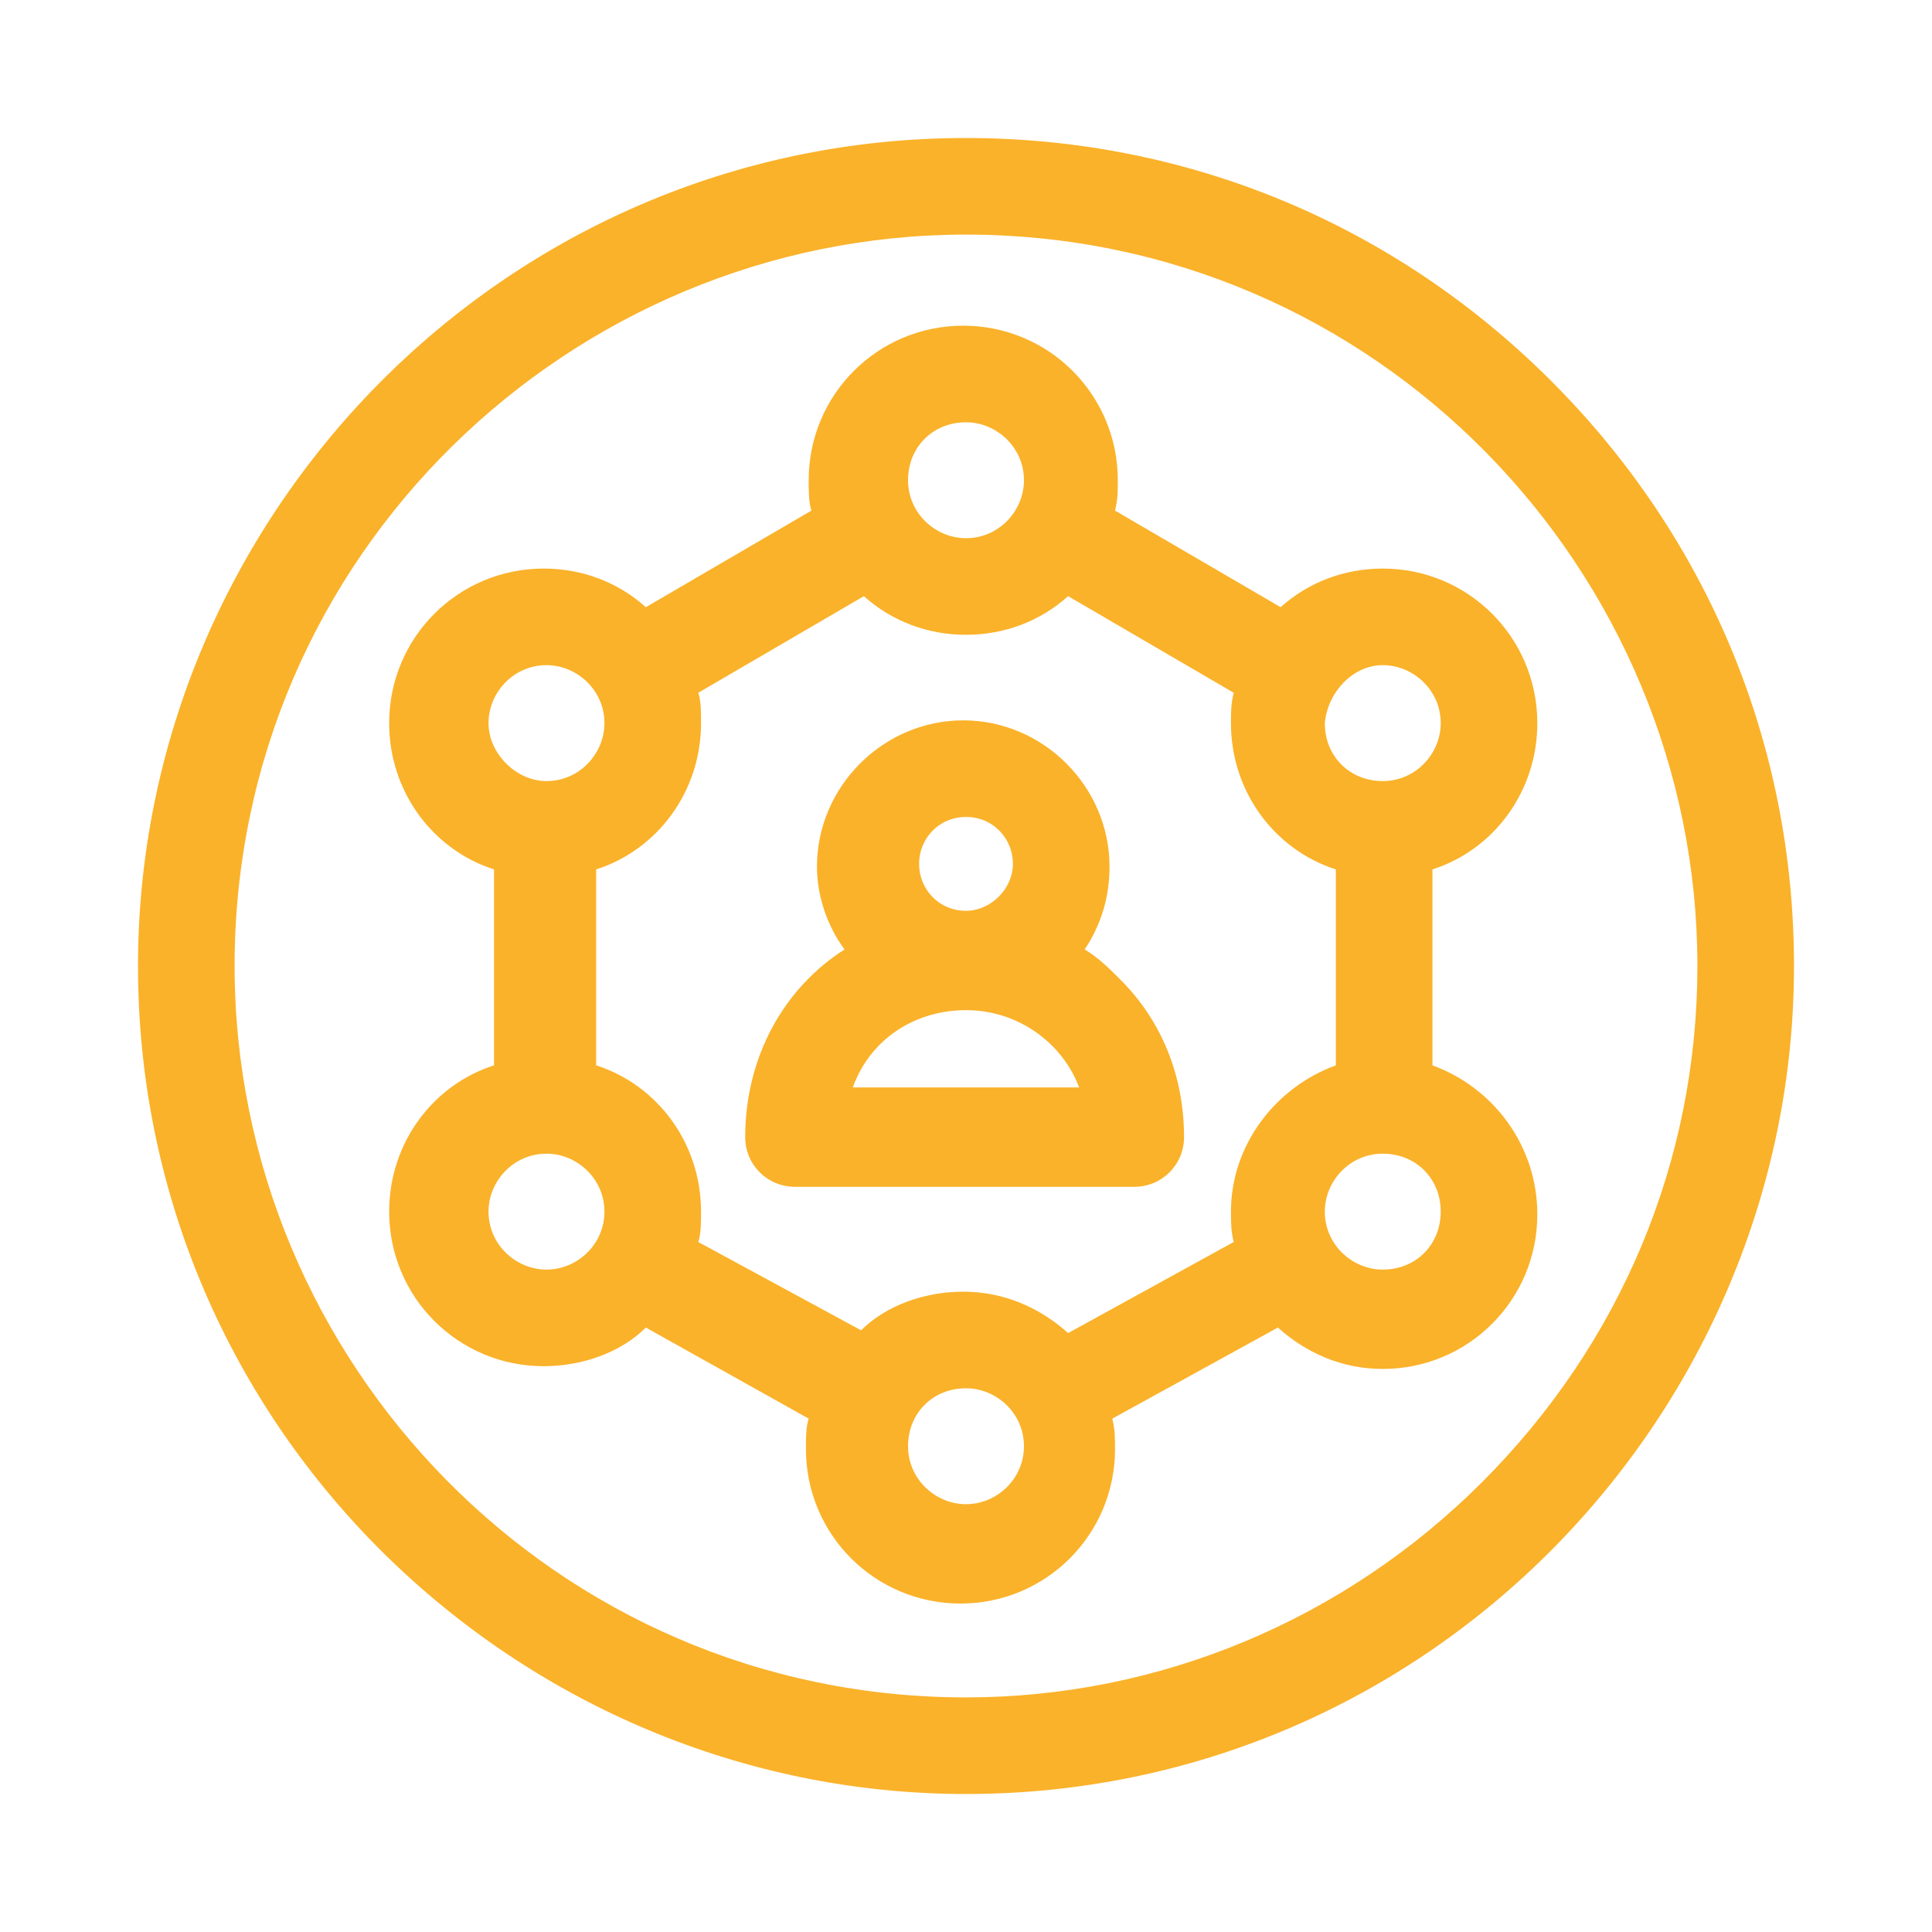
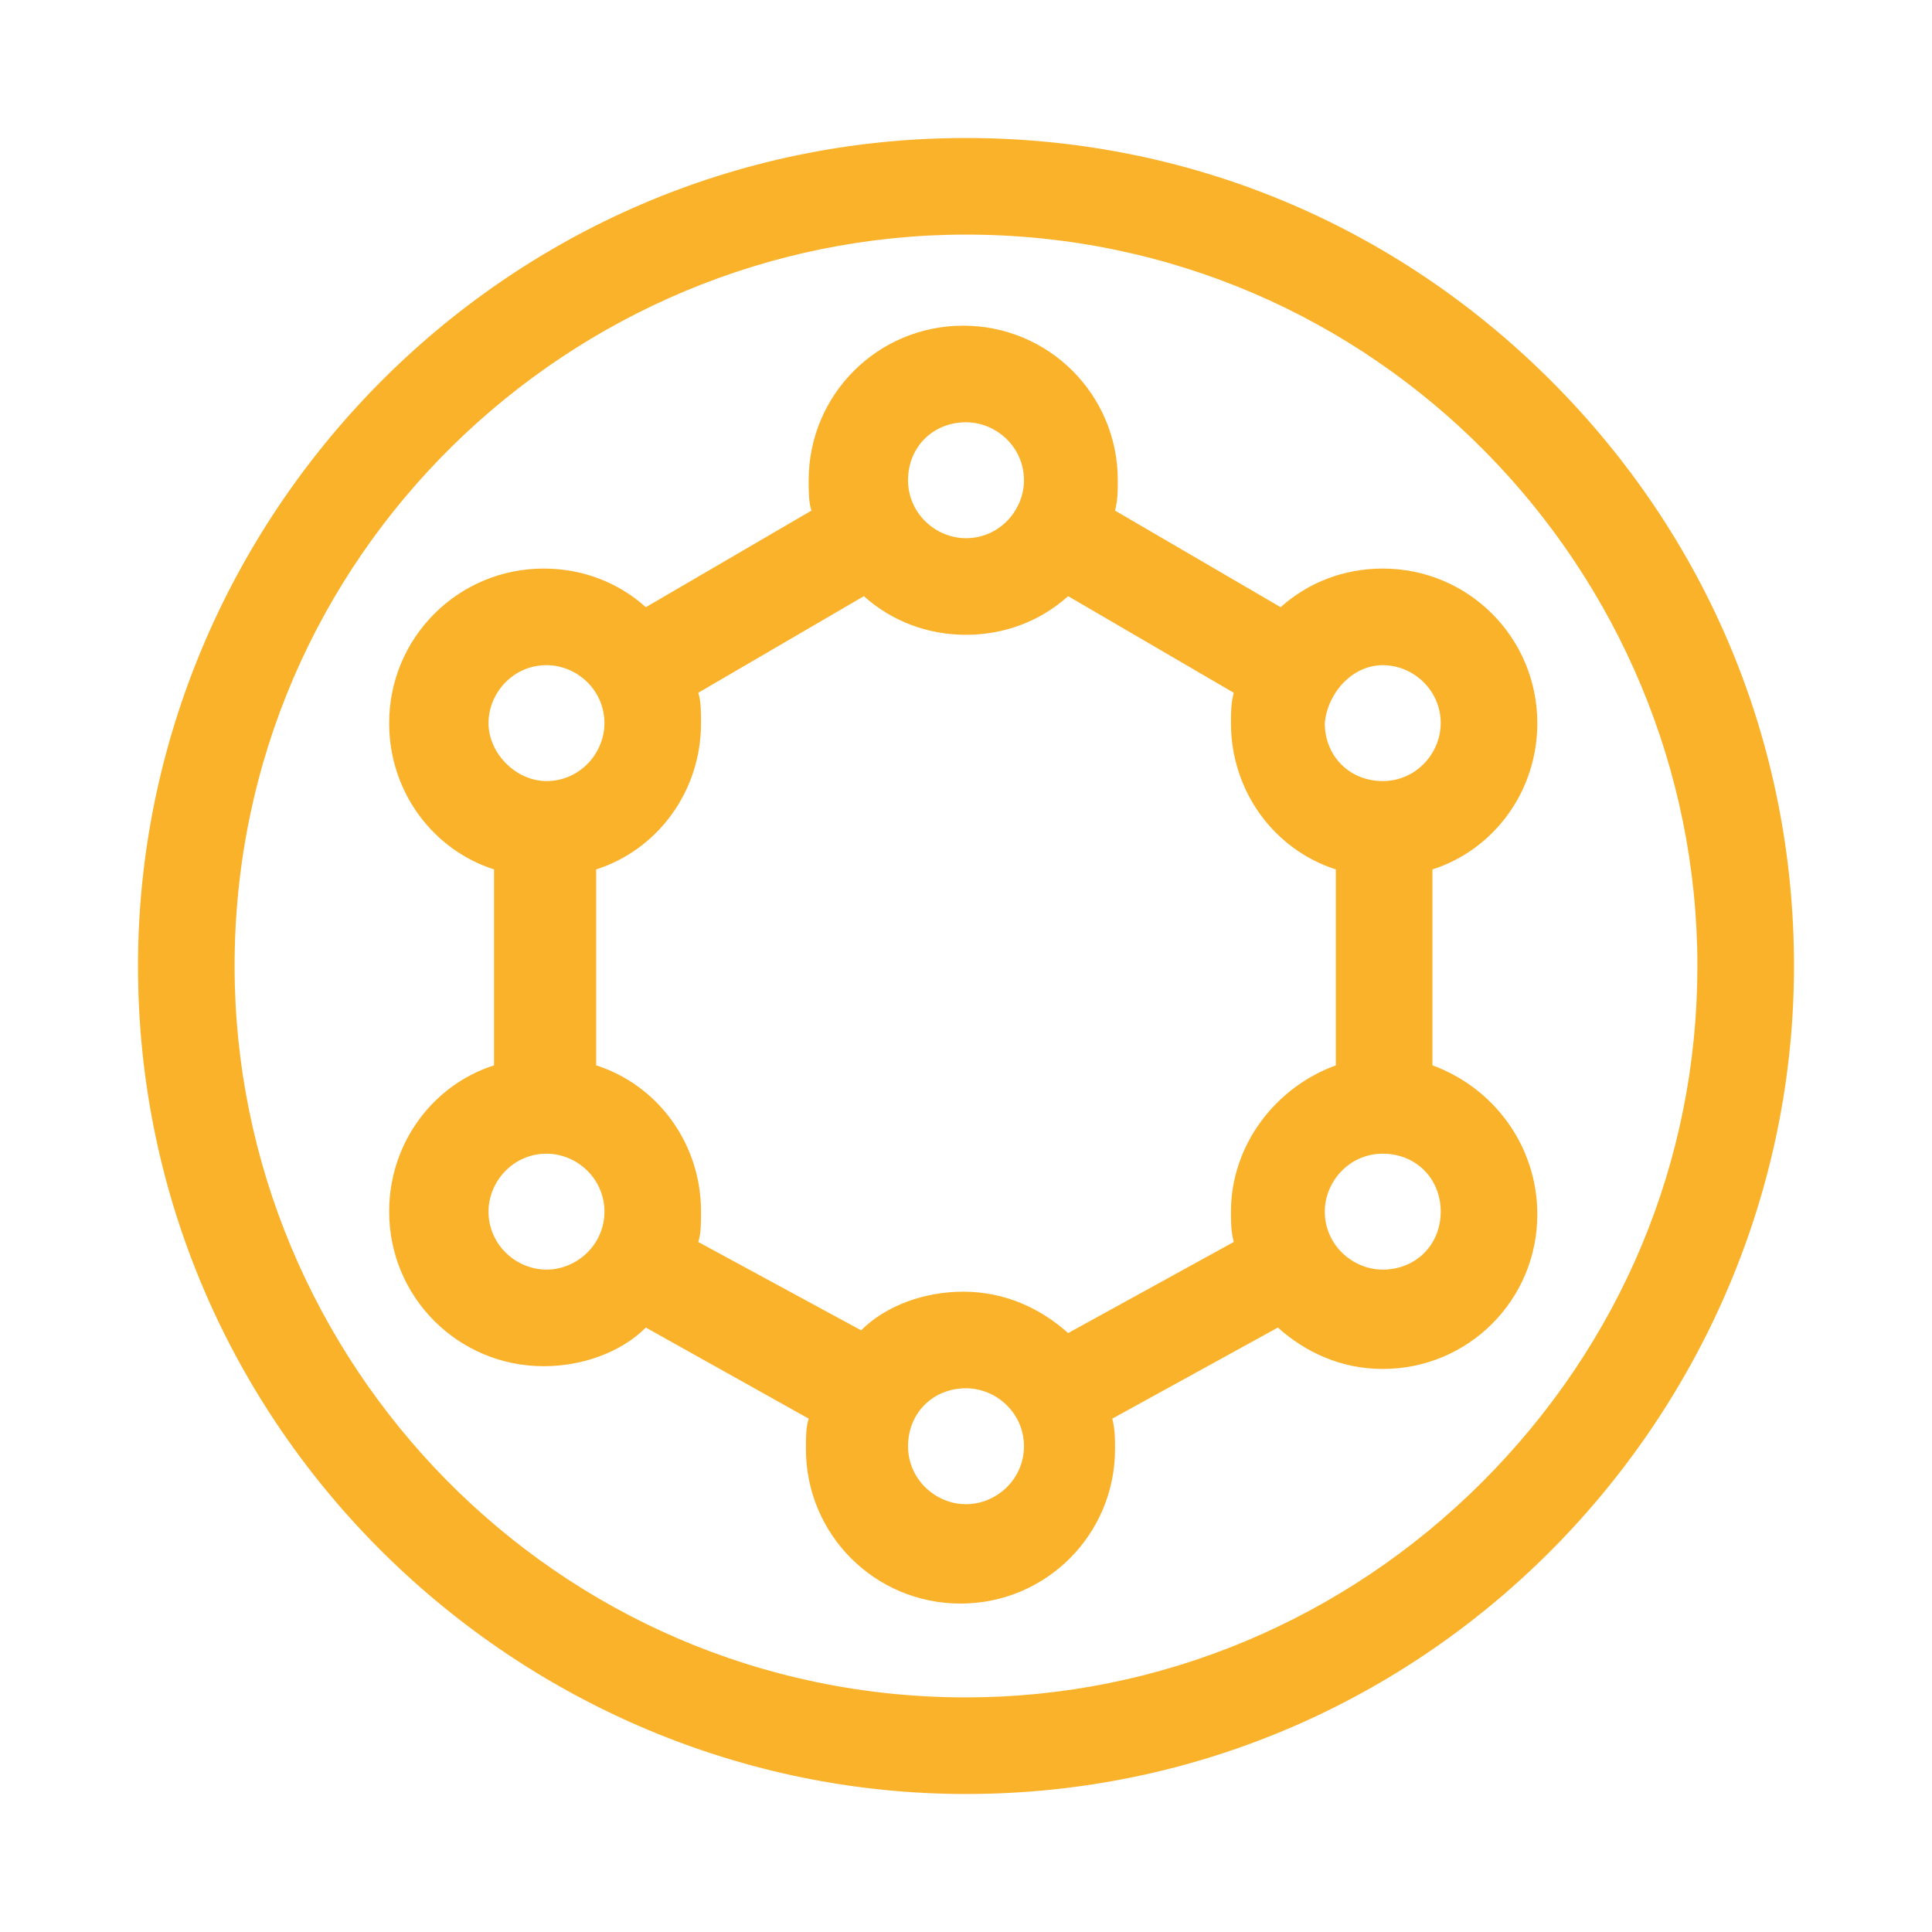
<svg xmlns="http://www.w3.org/2000/svg" id="Layer_1" x="0px" y="0px" viewBox="0 0 70 70" style="enable-background:new 0 0 70 70;" xml:space="preserve">
  <style type="text/css">	.st0{fill:#FAB22A;}</style>
  <g>
    <path class="st0" d="M56.2,13.8C50.5,8.1,43,5,35,5C18.2,5,5,18.8,5,35c0,16.8,13.8,30,30,30c16.8,0,30-13.8,30-30  C65,27,61.9,19.5,56.2,13.8L56.2,13.8z M53.7,53.7c-5,5-11.7,7.8-18.7,7.8C20.1,61.5,8.5,49.3,8.5,35C8.5,20.1,20.7,8.5,35,8.5  c14.9,0,26.5,12.2,26.5,26.5C61.5,42.1,58.7,48.7,53.7,53.7z" />
-     <path class="st0" d="M39.3,34.4c0.6-0.9,0.9-1.9,0.9-3c0-2.9-2.4-5.3-5.3-5.3c-2.9,0-5.3,2.4-5.3,5.3c0,1.1,0.4,2.2,1,3  c-2.2,1.4-3.6,3.9-3.6,6.8c0,1,0.8,1.8,1.8,1.8h12.3c1,0,1.8-0.8,1.8-1.8c0-2.2-0.8-4.2-2.3-5.7C40.2,35.1,39.8,34.7,39.3,34.4z   M35,29.6c1,0,1.7,0.8,1.7,1.7c0,0.9-0.8,1.7-1.7,1.7c-1,0-1.7-0.8-1.7-1.7S34,29.6,35,29.6L35,29.6z M30.9,39.4  c0.6-1.7,2.2-2.8,4.1-2.8s3.5,1.2,4.1,2.8H30.9z" />
    <path class="st0" d="M51.9,38.6v-7.1c2.2-0.7,3.8-2.8,3.8-5.3c0-3.1-2.5-5.6-5.6-5.6c-1.4,0-2.7,0.5-3.7,1.4l-6-3.5  c0.1-0.4,0.1-0.7,0.1-1.1c0-3.1-2.5-5.6-5.6-5.6s-5.6,2.5-5.6,5.6c0,0.4,0,0.8,0.1,1.1l-6,3.5c-1-0.9-2.3-1.4-3.7-1.4  c-3.1,0-5.6,2.5-5.6,5.6c0,2.5,1.6,4.6,3.8,5.3v7.1c-2.2,0.7-3.8,2.8-3.8,5.3c0,3.1,2.5,5.6,5.6,5.6c1.4,0,2.8-0.5,3.7-1.4l5.9,3.3  c-0.1,0.3-0.1,0.7-0.1,1.1c0,3.1,2.5,5.6,5.6,5.6s5.6-2.5,5.6-5.6c0-0.4,0-0.7-0.1-1.1l6-3.3c1,0.9,2.3,1.5,3.8,1.5  c3.1,0,5.6-2.5,5.6-5.6C55.7,41.5,54.1,39.4,51.9,38.6L51.9,38.6z M50.1,24.1c1.1,0,2.1,0.9,2.1,2.1c0,1.1-0.9,2.1-2.1,2.1  S48,27.4,48,26.2C48.1,25.1,49,24.1,50.1,24.1z M35,15.3c1.1,0,2.1,0.9,2.1,2.1c0,1.1-0.9,2.1-2.1,2.1c-1.1,0-2.1-0.9-2.1-2.1  S33.8,15.3,35,15.3L35,15.3z M17.7,26.2c0-1.1,0.9-2.1,2.1-2.1c1.1,0,2.1,0.9,2.1,2.1c0,1.1-0.9,2.1-2.1,2.1  C18.7,28.3,17.7,27.3,17.7,26.2z M19.8,46c-1.1,0-2.1-0.9-2.1-2.1c0-1.1,0.9-2.1,2.1-2.1c1.1,0,2.1,0.9,2.1,2.1S20.9,46,19.8,46z   M35,54.5c-1.1,0-2.1-0.9-2.1-2.1s0.9-2.1,2.1-2.1c1.1,0,2.1,0.9,2.1,2.1S36.1,54.5,35,54.5L35,54.5z M44.6,43.9  c0,0.4,0,0.7,0.1,1.1l-6,3.3c-1-0.9-2.3-1.5-3.8-1.5c-1.4,0-2.8,0.5-3.7,1.4L25.3,45c0.1-0.3,0.1-0.7,0.1-1.1  c0-2.5-1.6-4.6-3.8-5.3v-7.1c2.2-0.7,3.8-2.8,3.8-5.3c0-0.4,0-0.8-0.1-1.1l6-3.5c1,0.9,2.3,1.4,3.7,1.4s2.7-0.5,3.7-1.4l6,3.5  c-0.1,0.4-0.1,0.7-0.1,1.1c0,2.5,1.6,4.6,3.8,5.3v7.1C46.2,39.4,44.6,41.5,44.6,43.9L44.6,43.9z M50.1,46C49,46,48,45.1,48,43.9  c0-1.1,0.9-2.1,2.1-2.1s2.1,0.9,2.1,2.1C52.2,45.1,51.3,46,50.1,46z" />
  </g>
</svg>